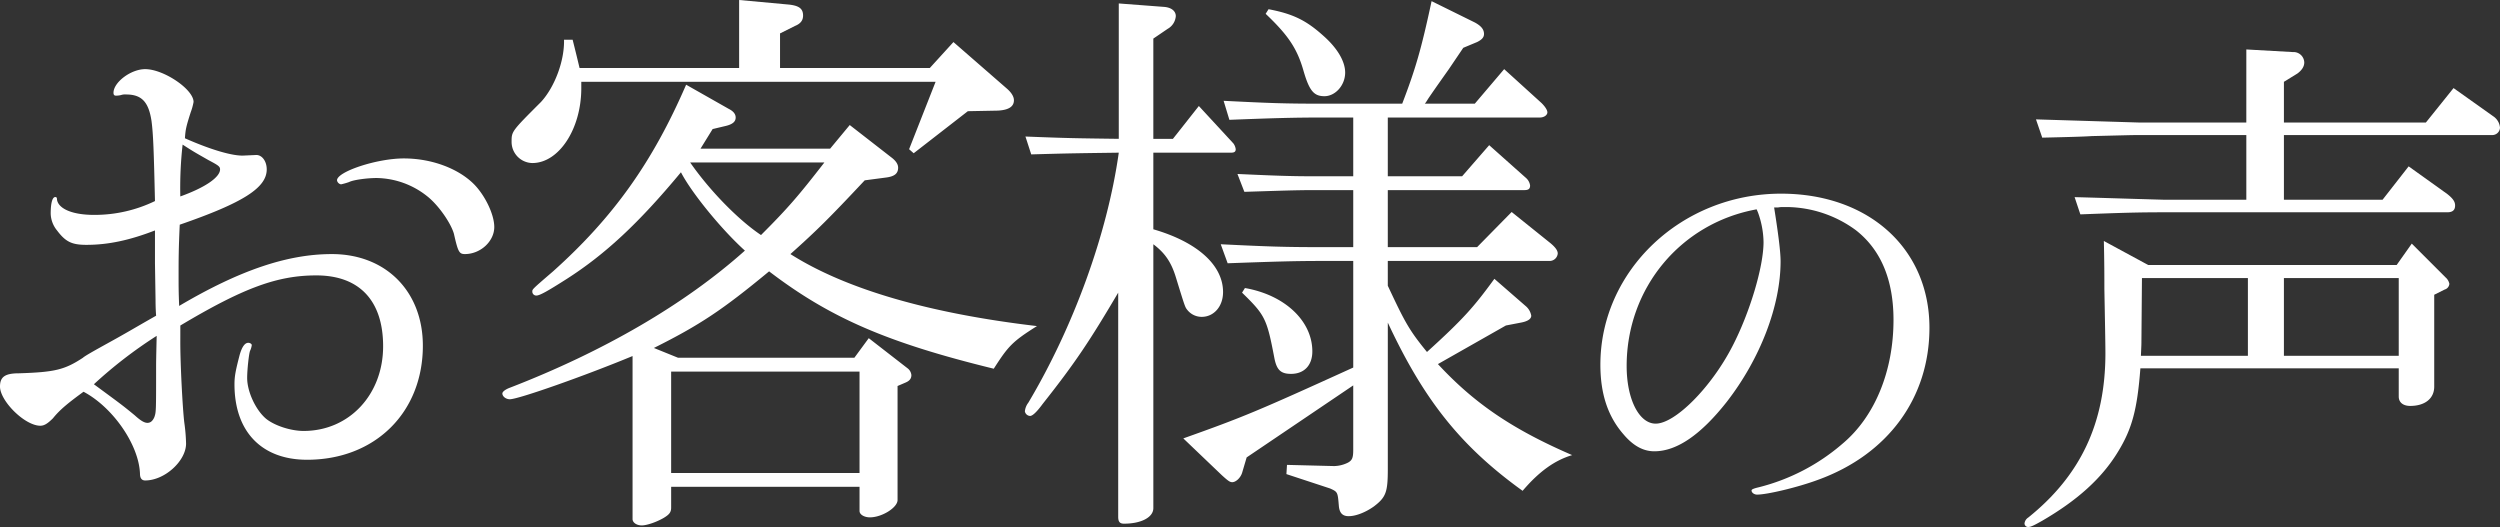
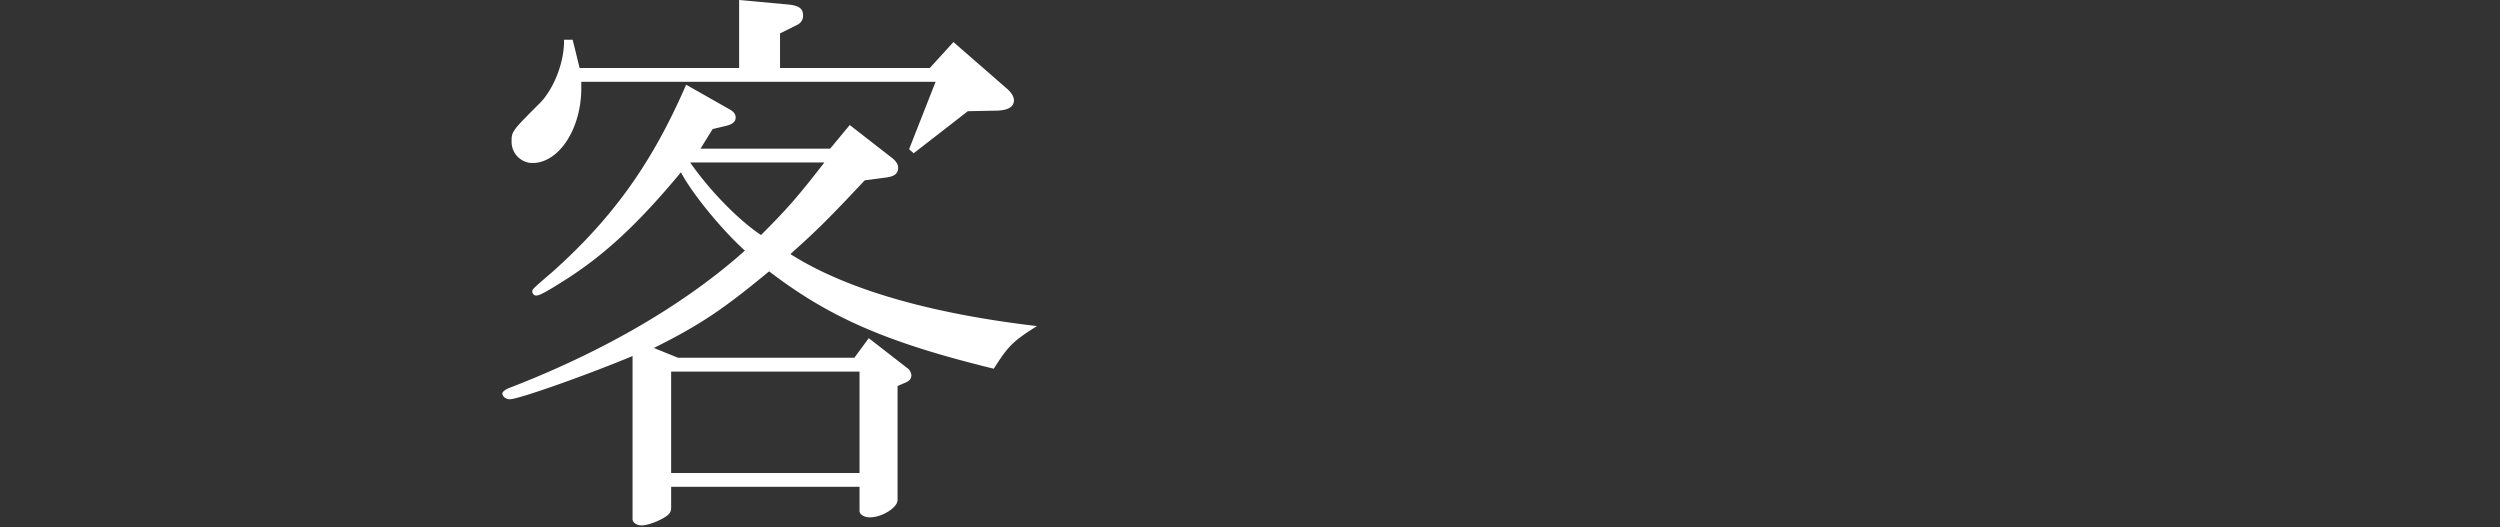
<svg xmlns="http://www.w3.org/2000/svg" width="925.168" height="195.031" viewBox="0 0 925.168 195.031">
  <rect x="0" y="0" width="925.168" height="195.031" fill="#333333" stroke="none" />
  <g id="title-customer" style="isolation: isolate">
    <g id="Group_1549" data-name="Group 1549" transform="translate(0 0)" style="isolation: isolate">
-       <path id="Path_1891" data-name="Path 1891" d="M-5092.9,8583.072c0,8.314.853,24.73,1.492,29.848a64.307,64.307,0,0,1,.639,7.675c0,6.4-7.888,13.645-15.137,13.645q-1.919,0-1.919-2.559c-.424-10.66-10.019-24.518-20.891-30.273-5.544,4.05-8.742,6.608-11.3,9.807-1.919,1.918-3.2,2.771-4.689,2.771-5.756,0-14.923-9.167-14.923-14.5,0-3.624,1.919-4.9,7.036-4.9,13.216-.427,16.841-1.279,23.664-5.756.639-.641,4.477-2.773,8.314-4.9,8.528-4.69,9.381-5.328,18.761-10.658-.213-2.773-.213-5.332-.213-5.97l-.211-13.431v-12.153c-9.381,3.625-17.27,5.331-25.371,5.331-5.33,0-7.674-1.066-10.874-5.331a10.241,10.241,0,0,1-2.344-6.183c0-4.051.639-6.183,1.706-6.183.426,0,.639.212.639,1.065.641,3.411,5.97,5.544,13.645,5.544a51.269,51.269,0,0,0,22.6-5.116c-.429-18.762-.64-24.729-1.28-29.634-1.067-7.035-3.625-9.807-9.381-9.807a4.741,4.741,0,0,0-1.918.213,7.353,7.353,0,0,1-1.918.213c-.64,0-.853-.426-.853-1.065,0-3.838,6.4-8.741,11.725-8.741,6.824,0,17.908,7.462,17.908,12.152a22.134,22.134,0,0,1-1.066,3.837c-1.706,5.33-1.918,6.4-2.131,9.593,9.593,4.265,17.7,6.609,21.745,6.4l4.691-.213c2.132,0,3.837,2.345,3.837,5.329,0,6.822-8.74,12.365-32.192,20.467-.426,9.168-.426,13-.426,19.188,0,3.411,0,5.755.213,10.872,22.386-13.217,40.08-19.186,56.5-19.186,20.04,0,33.684,13.856,33.684,33.9,0,24.73-17.695,42.213-42.851,42.213-16.843,0-26.863-10.446-26.863-27.93,0-2.983.427-5.116,1.919-10.872q1.278-4.478,3.2-4.478c.64,0,1.28.427,1.28.852a6.956,6.956,0,0,1-.641,2.134c-.427,1.064-1.066,7.035-1.066,10.02,0,5.117,3.2,11.939,7.035,15.137,3.2,2.559,9.168,4.478,13.858,4.478,16.842,0,29.421-13.431,29.421-31.339,0-16.844-8.741-26.223-24.729-26.223-14.5,0-27.076,4.69-50.314,18.547Zm-31.98,15.563c8.955,6.609,10.233,7.463,15.137,11.514,2.346,2.131,3.625,2.771,4.69,2.771s1.919-.641,2.559-2.133c.639-1.919.639-1.919.639-18.334,0-1.493,0-2.985.214-11.727A165.215,165.215,0,0,0-5124.877,8598.635Zm46.69-79.521c0-1.065-.64-1.492-4.264-3.411-4.477-2.558-5.329-2.984-9.593-5.757a144.5,144.5,0,0,0-.853,19.188C-5083.944,8525.937-5078.187,8522.1-5078.187,8519.114Zm47.755,4.69a25.283,25.283,0,0,1-2.985.853,1.81,1.81,0,0,1-1.491-1.491c0-3.2,14.71-8.1,24.73-8.1,10.446,0,20.466,3.838,26.222,9.808,4.05,4.264,7.249,11.086,7.249,15.563,0,5.329-5.117,10.021-10.874,10.021-2.131,0-2.558-.854-4.051-7.463-1.066-3.837-5.542-10.446-9.806-13.857a30.722,30.722,0,0,0-18.761-6.822C-5023.61,8522.313-5028.727,8522.952-5030.432,8523.8Z" transform="translate(5159.626 -8456.437)" fill="#fff" />
      <path id="Path_1892" data-name="Path 1892" d="M-4882.111,8495.652q2.558,1.28,2.559,3.2c0,1.492-1.065,2.557-4.051,3.2l-4.478,1.066-4.477,7.249h47.968l7.249-8.74,15.351,11.938q2.559,1.917,2.559,3.836c0,2.133-1.281,3.2-4.264,3.625l-8.1,1.066c-13,13.857-17.48,18.334-27.5,27.289,20.467,13,51.379,21.958,91.246,26.648-9.167,5.757-10.659,7.462-15.989,15.776-39.228-9.595-60.547-18.762-83.144-36.029-17.269,14.283-25.584,19.826-42.639,28.354l8.953,3.624h65.237l5.329-7.249,14.285,11.086a3.609,3.609,0,0,1,1.492,2.559c0,1.279-.639,2.133-2.132,2.771l-2.984,1.279v42.212c0,2.771-5.756,6.4-10.233,6.4-2.133,0-3.839-1.065-3.839-2.346v-8.952h-69.714v7.674c0,1.706-.639,2.559-2.771,3.837-2.559,1.493-6.182,2.772-8.1,2.772s-3.412-1.066-3.412-2.345v-60.334c-17.48,7.249-42.211,15.99-45.409,15.99-1.492,0-2.771-1.066-2.771-2.133,0-.64,1.065-1.492,2.771-2.132,34.751-13.432,64.81-30.912,86.982-50.74-8.741-7.888-19.827-21.532-23.664-28.994-15.563,18.761-27.928,30.274-42.213,39.441-7.034,4.478-10.02,6.184-11.3,6.184a1.459,1.459,0,0,1-1.493-1.493c0-.853,0-.853,7.675-7.462,22.385-20.04,36.882-40.507,49.248-69.074Zm-57.774-25.583c1.279,5.117,1.492,5.97,2.559,10.446h59.055v-25.157l18.547,1.706c3.624.426,5.117,1.491,5.117,4.05,0,1.706-.854,2.985-2.985,3.839l-5.543,2.771v12.792h55.43l8.741-9.594,19.826,17.269c1.706,1.493,2.559,2.985,2.559,4.264,0,2.346-1.919,3.623-5.969,3.838l-11.086.214-20.041,15.562-1.7-1.493,9.806-24.942h-131.113v2.346c0,15.136-8.314,27.714-18.121,27.714a7.827,7.827,0,0,1-7.675-7.888c0-3.838,0-3.838,10.874-14.709,5.116-5.544,8.739-15.352,8.527-23.025Zm106.169,160.321v-37.522h-69.714v37.522Zm-62.678-114.912c7.249,10.446,17.907,21.319,26.222,26.862,10.021-10.021,13.858-14.5,23.453-26.862Z" transform="translate(5151.8 -8455.358)" fill="#fff" />
-       <path id="Path_1893" data-name="Path 1893" d="M-4764.176,8505.9c16.2.639,18.548.639,34.537.853v-50.1l16.841,1.279c2.559.215,4.264,1.492,4.264,3.411a5.882,5.882,0,0,1-2.983,4.69l-5.331,3.624v37.1h7.249l9.594-12.152,12.792,13.858a4.489,4.489,0,0,1,.852,2.131c0,.853-.425,1.279-1.705,1.279h-28.781v28.354c16.2,4.691,25.8,13.219,25.8,23.238,0,5.33-3.411,9.168-7.889,9.168a6.76,6.76,0,0,1-5.33-2.559c-.853-1.065-.853-1.065-4.265-12.151-1.705-5.544-4.049-8.955-8.314-12.153v97.641c0,3.413-4.478,5.76-10.872,5.76-1.493,0-2.133-.641-2.133-2.559v-82.933c-10.446,17.7-15.774,25.795-27.927,41.146-2.344,3.2-3.837,4.478-4.69,4.478a2.051,2.051,0,0,1-1.918-1.706,6.226,6.226,0,0,1,1.278-3.2c16.629-27.927,29.208-62.252,33.472-92.524-15.136.214-17.482.214-32.4.64Zm121.306,46.049h-12.151c-9.168,0-16.629.213-34.324.853l-2.559-7.036c17.481.854,23.451,1.067,36.882,1.067h12.151v-21.105h-14.284c-6.609,0-12.365.211-26.009.64l-2.559-6.611c14.07.642,19.613.854,28.567.854h14.284v-21.746h-11.087c-11.085,0-18.333.214-34.749.853l-2.132-7.035c17.055.853,22.171,1.065,36.881,1.065h29.209c4.9-12.791,7.036-20.04,10.872-37.948l15.99,7.888c2.345,1.28,3.412,2.559,3.412,4.265,0,1.279-.853,2.133-2.558,2.984l-5.117,2.132-5.33,7.889c-2.559,3.624-4.691,6.608-7.463,10.66-.426.64-1.279,2.131-1.492,2.131h18.548l10.874-12.791,13.856,12.578c1.279,1.28,2.132,2.558,2.132,3.411,0,1.066-1.279,1.919-2.772,1.919h-56.282v21.746h27.5l10.021-11.513,13.643,12.152a4.5,4.5,0,0,1,1.493,2.771c0,1.278-.64,1.707-2.132,1.707h-50.526v21.105h33.046l12.791-13.006,14.07,11.3c2.132,1.706,2.985,2.983,2.985,4.051a3.019,3.019,0,0,1-2.985,2.771h-59.907v9.167c6.4,13.645,7.889,16.416,14.5,24.515,13.645-12.362,17.483-16.84,24.945-27.072l11.512,10.019a5.994,5.994,0,0,1,2.132,3.626c0,1.278-1.491,2.131-3.838,2.558l-5.542,1.066-25.158,14.284c13.432,14.5,27.5,24.09,49.674,33.684-6.4,1.918-12.152,5.97-18.334,13.218-22.812-16.417-36.456-33.472-49.887-62.252v54.15c0,8.528-.639,10.446-5.117,13.857-2.984,2.133-6.609,3.625-9.379,3.625-2.346,0-3.412-1.279-3.625-3.838-.425-5.116-.425-5.116-3.2-6.4l-16.2-5.33.213-3.412,17.057.428h.639a11.982,11.982,0,0,0,4.9-1.279c1.494-.854,1.918-1.706,1.918-4.689V8598l-39.441,26.649-1.7,5.757c-.641,1.919-2.346,3.411-3.624,3.411-.853,0-1.493-.427-3.838-2.559l-14.283-13.645c22.172-7.889,27.288-10.021,62.891-26.222Zm-40.081,10.02c14.711,2.559,24.945,12.153,24.945,23.45,0,5.117-2.985,8.315-7.889,8.315-3.836,0-5.329-1.493-6.183-5.968-2.77-14.5-3.411-15.777-11.938-24.092Zm8.742-103.184c8.954,1.7,13.857,4.049,20.252,9.806,5.332,4.689,8.1,9.593,8.1,13.645,0,4.689-3.626,8.74-7.675,8.74-3.838,0-5.544-1.918-7.676-9.167-2.346-8.314-5.544-13.218-14.072-21.319Z" transform="translate(5143.659 -8455.376)" fill="#fff" />
-       <path id="Path_1894" data-name="Path 1894" d="M-4478.143,8535.162c1.535,9.721,2.388,16.372,2.388,19.954,0,16.374-7.5,35.986-19.955,52.019-9.551,12.11-18.421,18.25-26.778,18.25-4.093,0-7.844-2.047-11.427-6.311-5.8-6.651-8.527-15.01-8.527-25.754,0-34.793,30.018-63.275,66.857-63.275,32.406,0,54.918,20.3,54.918,49.631,0,25.925-15.35,46.9-41.273,56.282-7.334,2.729-18.762,5.459-22.514,5.459-1.022,0-2.046-.684-2.046-1.536,0-.34.512-.682,2.729-1.193a75.475,75.475,0,0,0,31.041-16.2c11.938-10.062,18.761-26.947,18.761-45.708,0-15.01-4.776-26.095-13.986-33.258a43.856,43.856,0,0,0-25.583-8.527h-1.534a9.894,9.894,0,0,0-1.707.171Zm-54.577,58.67c0,12.28,4.6,21.319,10.746,21.319,7.162,0,20.466-13.3,28.311-28.482,6.481-12.451,11.6-29.506,11.6-38.716a33.5,33.5,0,0,0-2.046-10.915c-.342-.854-.513-1.194-.513-1.194C-4512.765,8540.96-4532.72,8565.008-4532.72,8593.832Z" transform="translate(5134.691 -8458.377)" fill="#fff" />
-       <path id="Path_1895" data-name="Path 1895" d="M-4333.1,8554.2h91.938l5.6-7.918,12.554,12.554a4.222,4.222,0,0,1,1.353,2.318,2.391,2.391,0,0,1-1.739,2.125l-3.862,1.931V8599.2c0,4.443-3.477,7.146-8.885,7.146-2.7,0-4.249-1.352-4.249-3.476v-10.43h-95.607c-1.16,15.258-3.09,22.4-8.305,30.9-5.988,9.85-15.066,17.962-28.006,25.493-3.09,1.74-4.249,2.318-5.215,2.318a1.319,1.319,0,0,1-1.352-1.351,2.992,2.992,0,0,1,1.352-2.124c19.508-15.645,28.585-35.153,28.585-60.842,0-3.283-.193-13.521-.386-23.757,0-3.864,0-10.236-.192-17.769Zm36.312-79.77,17.19.967a3.975,3.975,0,0,1,4.25,3.862c0,1.545-.966,2.9-2.511,4.056l-5.021,3.091v15.066h52.535l10.237-12.749,14.68,10.431a5.583,5.583,0,0,1,2.511,4.249,2.864,2.864,0,0,1-3.091,2.7h-76.871v23.95h36.5l9.658-12.361,14.293,10.236c1.931,1.546,2.9,2.7,2.9,4.249,0,1.739-.966,2.512-2.9,2.512h-104.493c-10.237,0-16.031.193-31.29.772l-2.124-6.374c8.11.193,19.314.58,33.414.966h30.131v-23.95h-39.6c-2.9,0-9.078.192-17.577.387-2.511.192-9.657.386-18.348.579l-2.318-6.761,38.05,1.16h39.789Zm.579,113.379v-28.78h-39.208l-.193,23.371c0,.966,0,1.352-.192,5.409Zm55.82,0v-28.78h-42.492v28.78Z" transform="translate(5128.083 -8456.129)" fill="#fff" />
    </g>
  </g>
</svg>